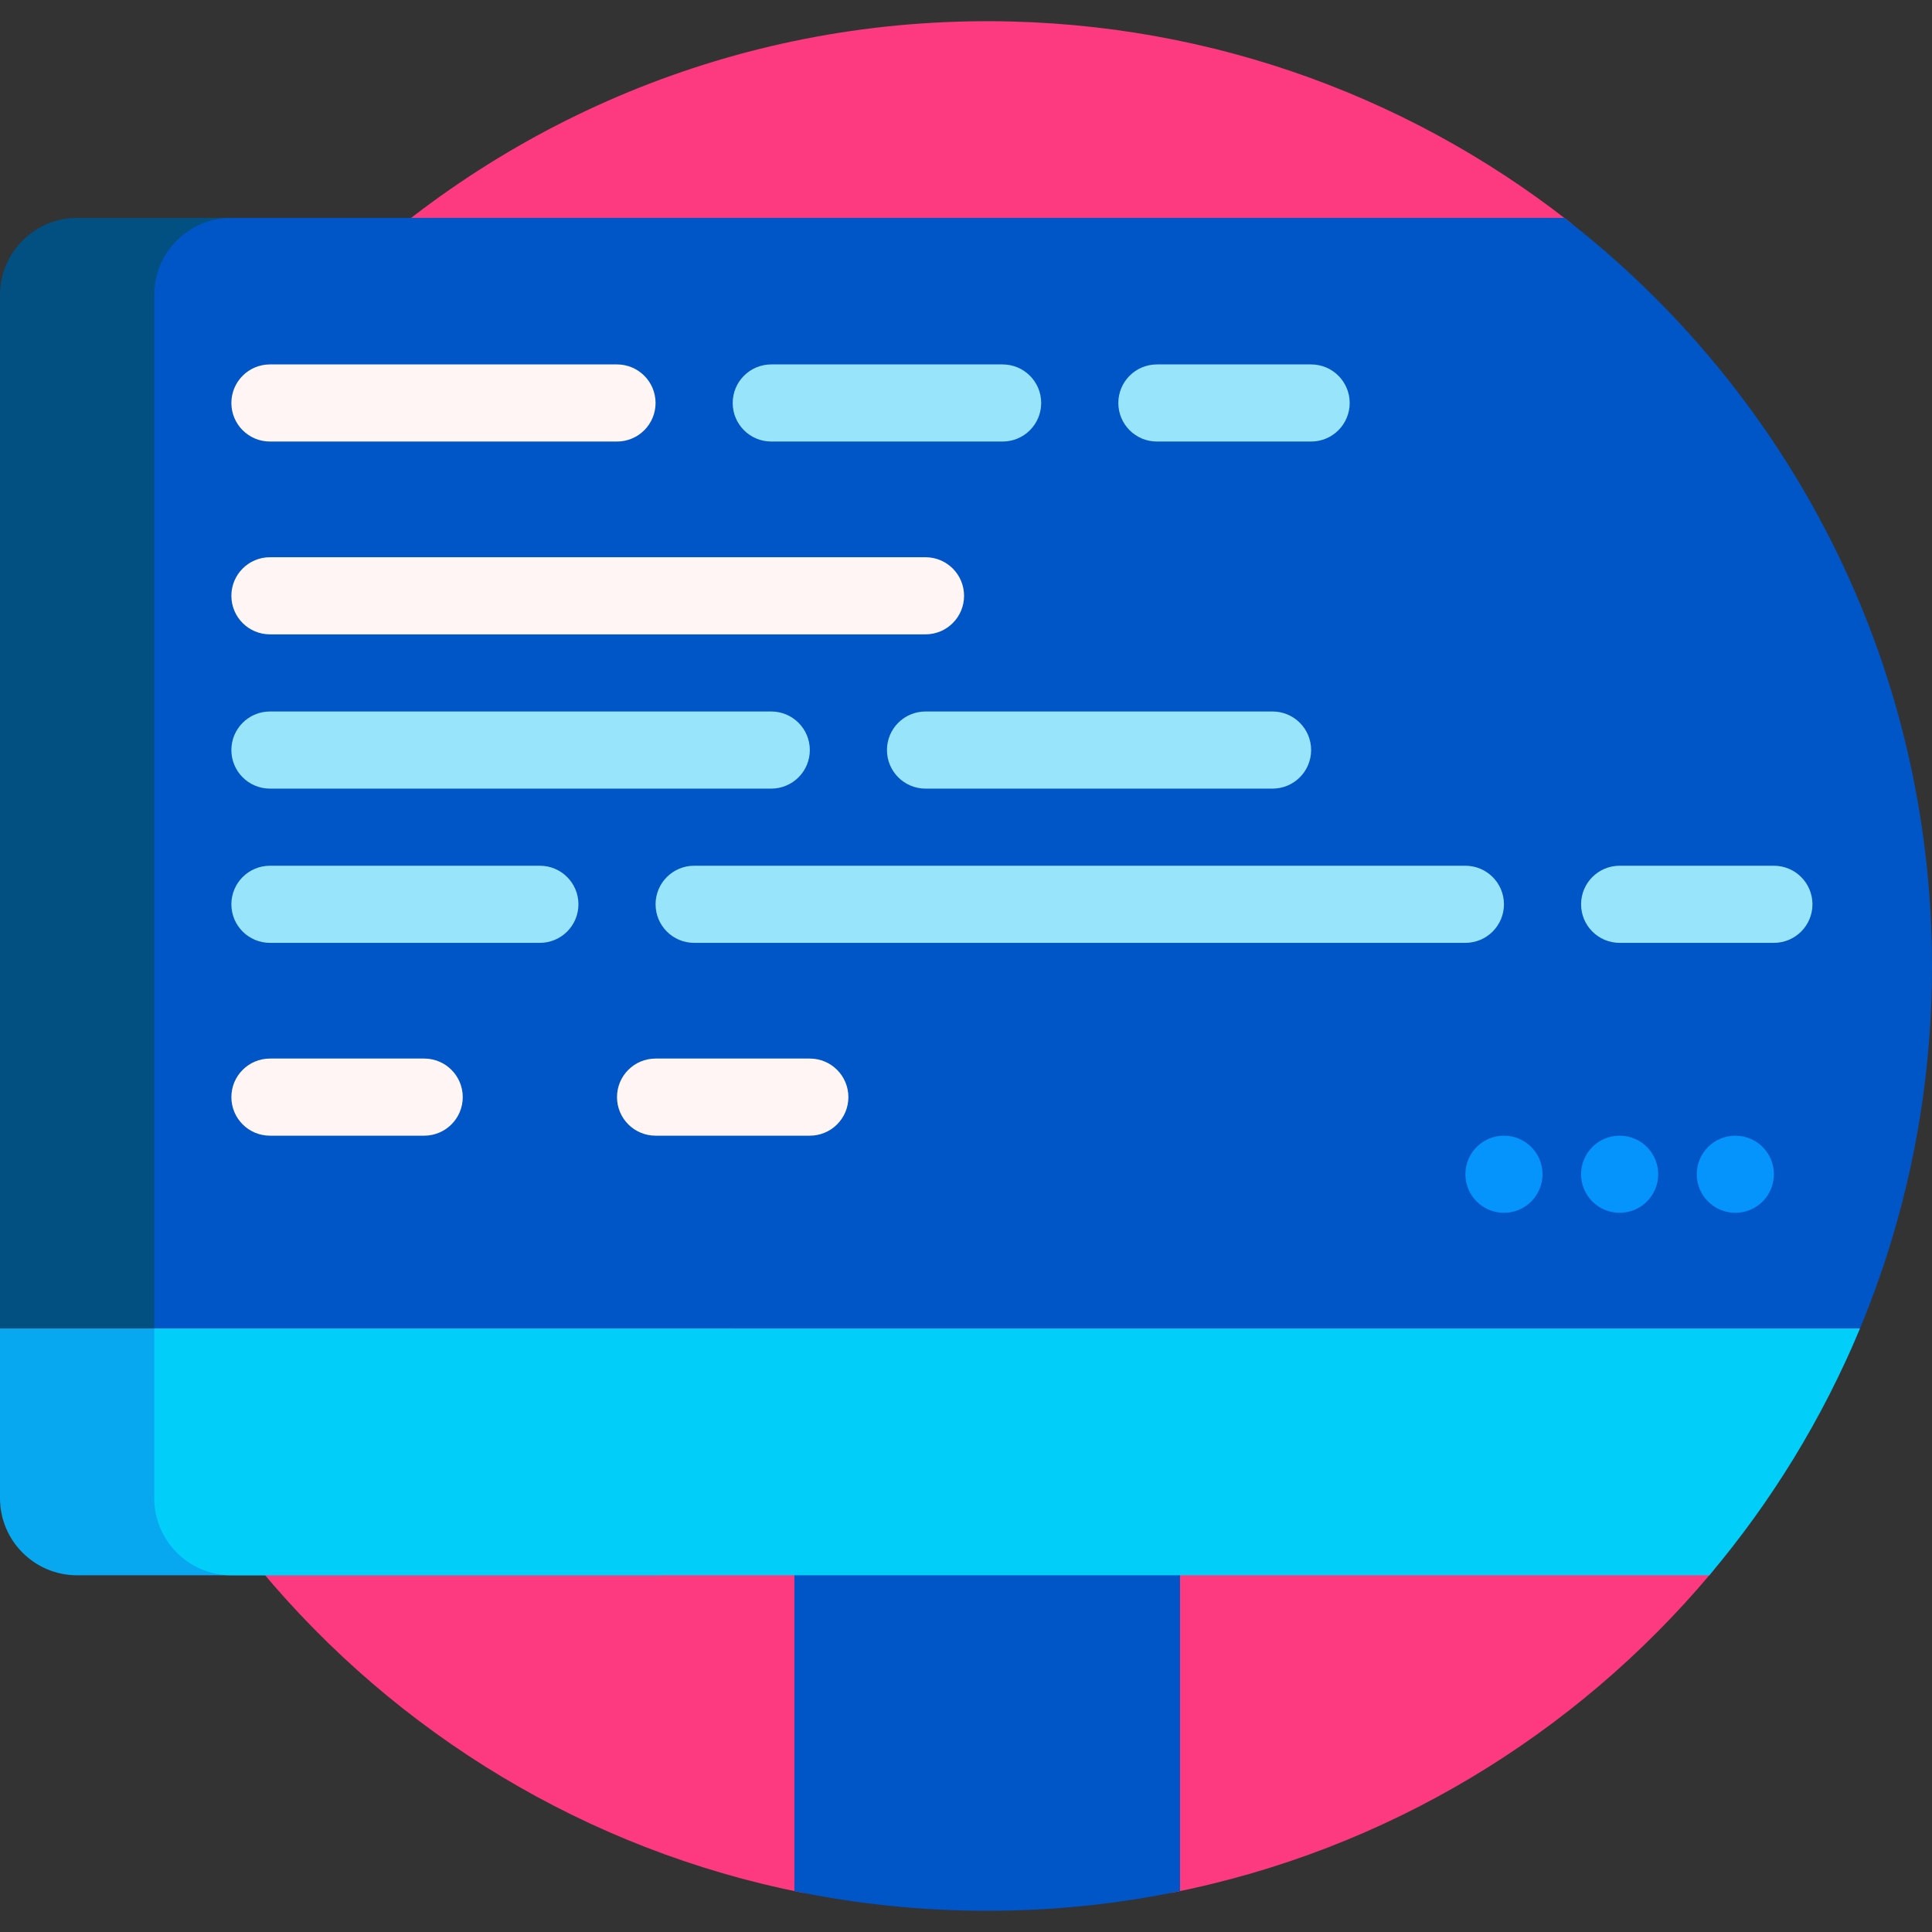
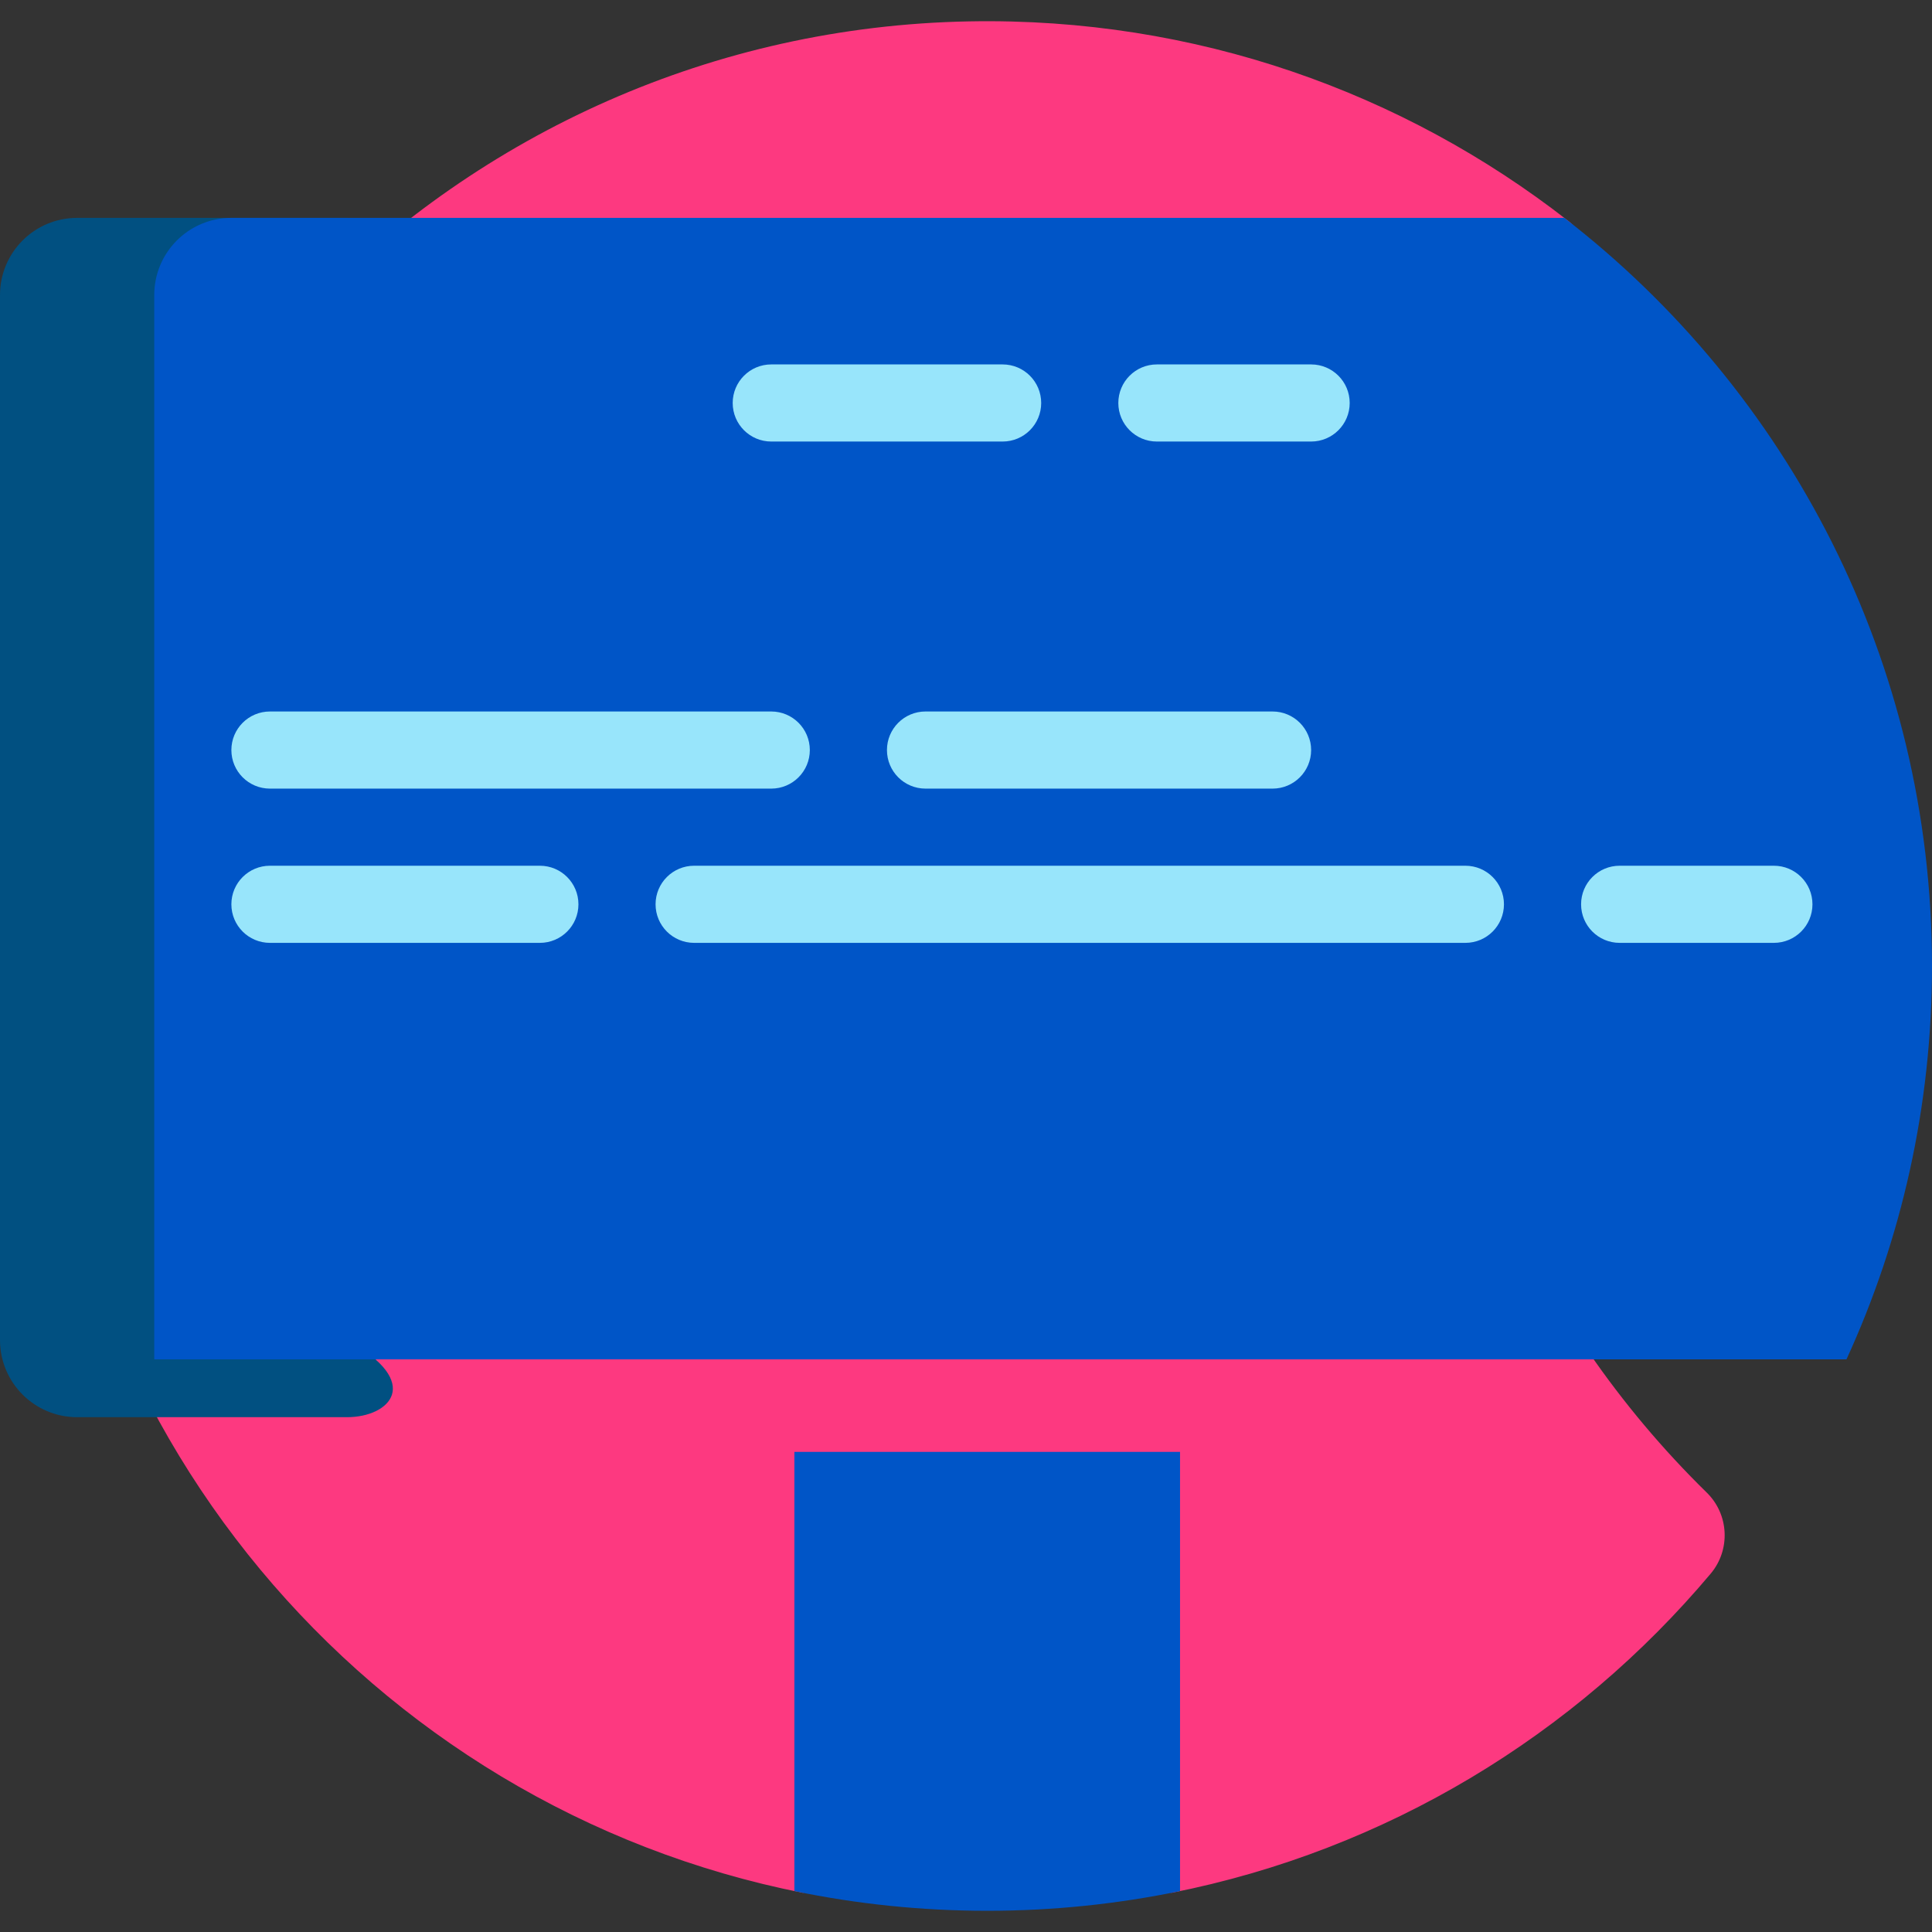
<svg xmlns="http://www.w3.org/2000/svg" width="128" height="128" viewBox="0 0 128 128" fill="none">
  <rect x="0" y="0" width="128" height="128" fill="#333333" stroke="none" />
  <g clip-path="url(#clip0_7_277)">
    <path d="M2.81 64.067C2.775 30.026 30.194 2.04 64.229 1.416C79.198 1.141 92.996 6.123 103.899 14.637C105.403 15.811 105.776 17.946 104.719 19.534C98.121 29.452 94.275 41.359 94.275 54.164C94.275 71.686 101.475 87.527 113.078 98.889C114.553 100.334 114.666 102.679 113.337 104.259C104.351 114.947 91.855 122.587 77.625 125.403C73.303 124.547 68.821 124.137 64.229 124.221C60.462 124.29 56.776 124.695 53.199 125.405C24.493 119.731 2.842 94.431 2.81 64.067Z" fill="#FD3980" />
-     <path d="M22.994 93.892H5.11C2.288 93.892 0 91.605 0 88.782V19.545C0 16.723 2.288 14.435 5.11 14.435H22.994C25.816 14.435 28.104 16.723 28.104 19.545V88.782C28.104 91.605 25.816 93.892 22.994 93.892Z" fill="#015081" />
+     <path d="M22.994 93.892H5.11C2.288 93.892 0 91.605 0 88.782V19.545C0 16.723 2.288 14.435 5.11 14.435H22.994V88.782C28.104 91.605 25.816 93.892 22.994 93.892Z" fill="#015081" />
    <path d="M10.22 90.06V19.545C10.22 16.723 12.507 14.435 15.329 14.435H103.639C118.457 25.882 128 43.827 128 64C128 73.299 125.972 82.126 122.334 90.06H10.22Z" fill="#0055C7" />
    <path d="M52.631 96.192H78.18V125.29C74.055 126.145 69.783 126.595 65.405 126.595C61.028 126.595 56.755 126.145 52.631 125.29V96.192Z" fill="#0055C7" />
-     <path d="M43.433 104.367H5.11C2.288 104.367 0 102.08 0 99.257V88.016H48.543V99.257C48.543 102.08 46.255 104.367 43.433 104.367Z" fill="#08A8F0" />
-     <path d="M123.227 88.016C120.743 93.991 117.36 99.497 113.246 104.367H15.329C12.507 104.367 10.22 102.08 10.22 99.257V88.016H123.227Z" fill="#01CFFA" />
-     <path d="M117.525 77.796C117.525 79.207 116.381 80.351 114.97 80.351C113.559 80.351 112.415 79.207 112.415 77.796C112.415 76.385 113.559 75.242 114.97 75.242C116.381 75.242 117.525 76.385 117.525 77.796ZM107.305 75.242C105.894 75.242 104.75 76.385 104.75 77.796C104.75 79.207 105.894 80.351 107.305 80.351C108.716 80.351 109.86 79.207 109.86 77.796C109.86 76.385 108.716 75.242 107.305 75.242ZM99.641 75.242C98.23 75.242 97.086 76.385 97.086 77.796C97.086 79.207 98.23 80.351 99.641 80.351C101.052 80.351 102.196 79.207 102.196 77.796C102.196 76.385 101.052 75.242 99.641 75.242Z" fill="#0494FB" />
    <path d="M48.543 26.699C48.543 25.288 49.687 24.144 51.098 24.144H66.427C67.838 24.144 68.982 25.288 68.982 26.699C68.982 28.11 67.838 29.253 66.427 29.253H51.098C49.687 29.253 48.543 28.11 48.543 26.699ZM61.317 47.138C59.906 47.138 58.763 48.282 58.763 49.693C58.763 51.104 59.906 52.248 61.317 52.248H84.311C85.722 52.248 86.866 51.104 86.866 49.693C86.866 48.282 85.722 47.138 84.311 47.138H61.317ZM76.647 29.253H86.866C88.277 29.253 89.421 28.109 89.421 26.699C89.421 25.288 88.277 24.144 86.866 24.144H76.647C75.236 24.144 74.092 25.288 74.092 26.699C74.092 28.11 75.236 29.253 76.647 29.253ZM35.769 57.357H17.884C16.473 57.357 15.329 58.501 15.329 59.912C15.329 61.323 16.473 62.467 17.884 62.467H35.769C37.179 62.467 38.323 61.323 38.323 59.912C38.323 58.501 37.179 57.357 35.769 57.357ZM117.525 57.357H107.305C105.894 57.357 104.751 58.501 104.751 59.912C104.751 61.323 105.894 62.467 107.305 62.467H117.525C118.936 62.467 120.08 61.323 120.08 59.912C120.08 58.501 118.936 57.357 117.525 57.357ZM17.884 52.248H51.098C52.509 52.248 53.653 51.104 53.653 49.693C53.653 48.282 52.509 47.138 51.098 47.138H17.884C16.473 47.138 15.329 48.282 15.329 49.693C15.329 51.104 16.473 52.248 17.884 52.248ZM97.086 57.357H45.988C44.577 57.357 43.433 58.501 43.433 59.912C43.433 61.323 44.577 62.467 45.988 62.467H97.086C98.497 62.467 99.641 61.323 99.641 59.912C99.641 58.501 98.497 57.357 97.086 57.357Z" fill="#98E5FB" />
-     <path d="M30.659 72.687C30.659 74.098 29.515 75.242 28.104 75.242H17.884C16.473 75.242 15.329 74.098 15.329 72.687C15.329 71.276 16.473 70.132 17.884 70.132H28.104C29.515 70.132 30.659 71.276 30.659 72.687ZM17.884 29.253H40.878C42.289 29.253 43.433 28.11 43.433 26.699C43.433 25.288 42.289 24.144 40.878 24.144H17.884C16.473 24.144 15.329 25.288 15.329 26.699C15.329 28.11 16.473 29.253 17.884 29.253ZM61.317 36.918H17.884C16.473 36.918 15.329 38.062 15.329 39.473C15.329 40.884 16.473 42.028 17.884 42.028H61.317C62.728 42.028 63.872 40.884 63.872 39.473C63.872 38.062 62.728 36.918 61.317 36.918ZM53.653 70.132H43.433C42.022 70.132 40.878 71.276 40.878 72.687C40.878 74.098 42.022 75.242 43.433 75.242H53.653C55.064 75.242 56.208 74.098 56.208 72.687C56.208 71.276 55.064 70.132 53.653 70.132Z" fill="#FFF5F5" />
  </g>
  <defs>
    <clipPath id="clip0_7_277">
      <rect width="128" height="128" fill="white" />
    </clipPath>
  </defs>
</svg>